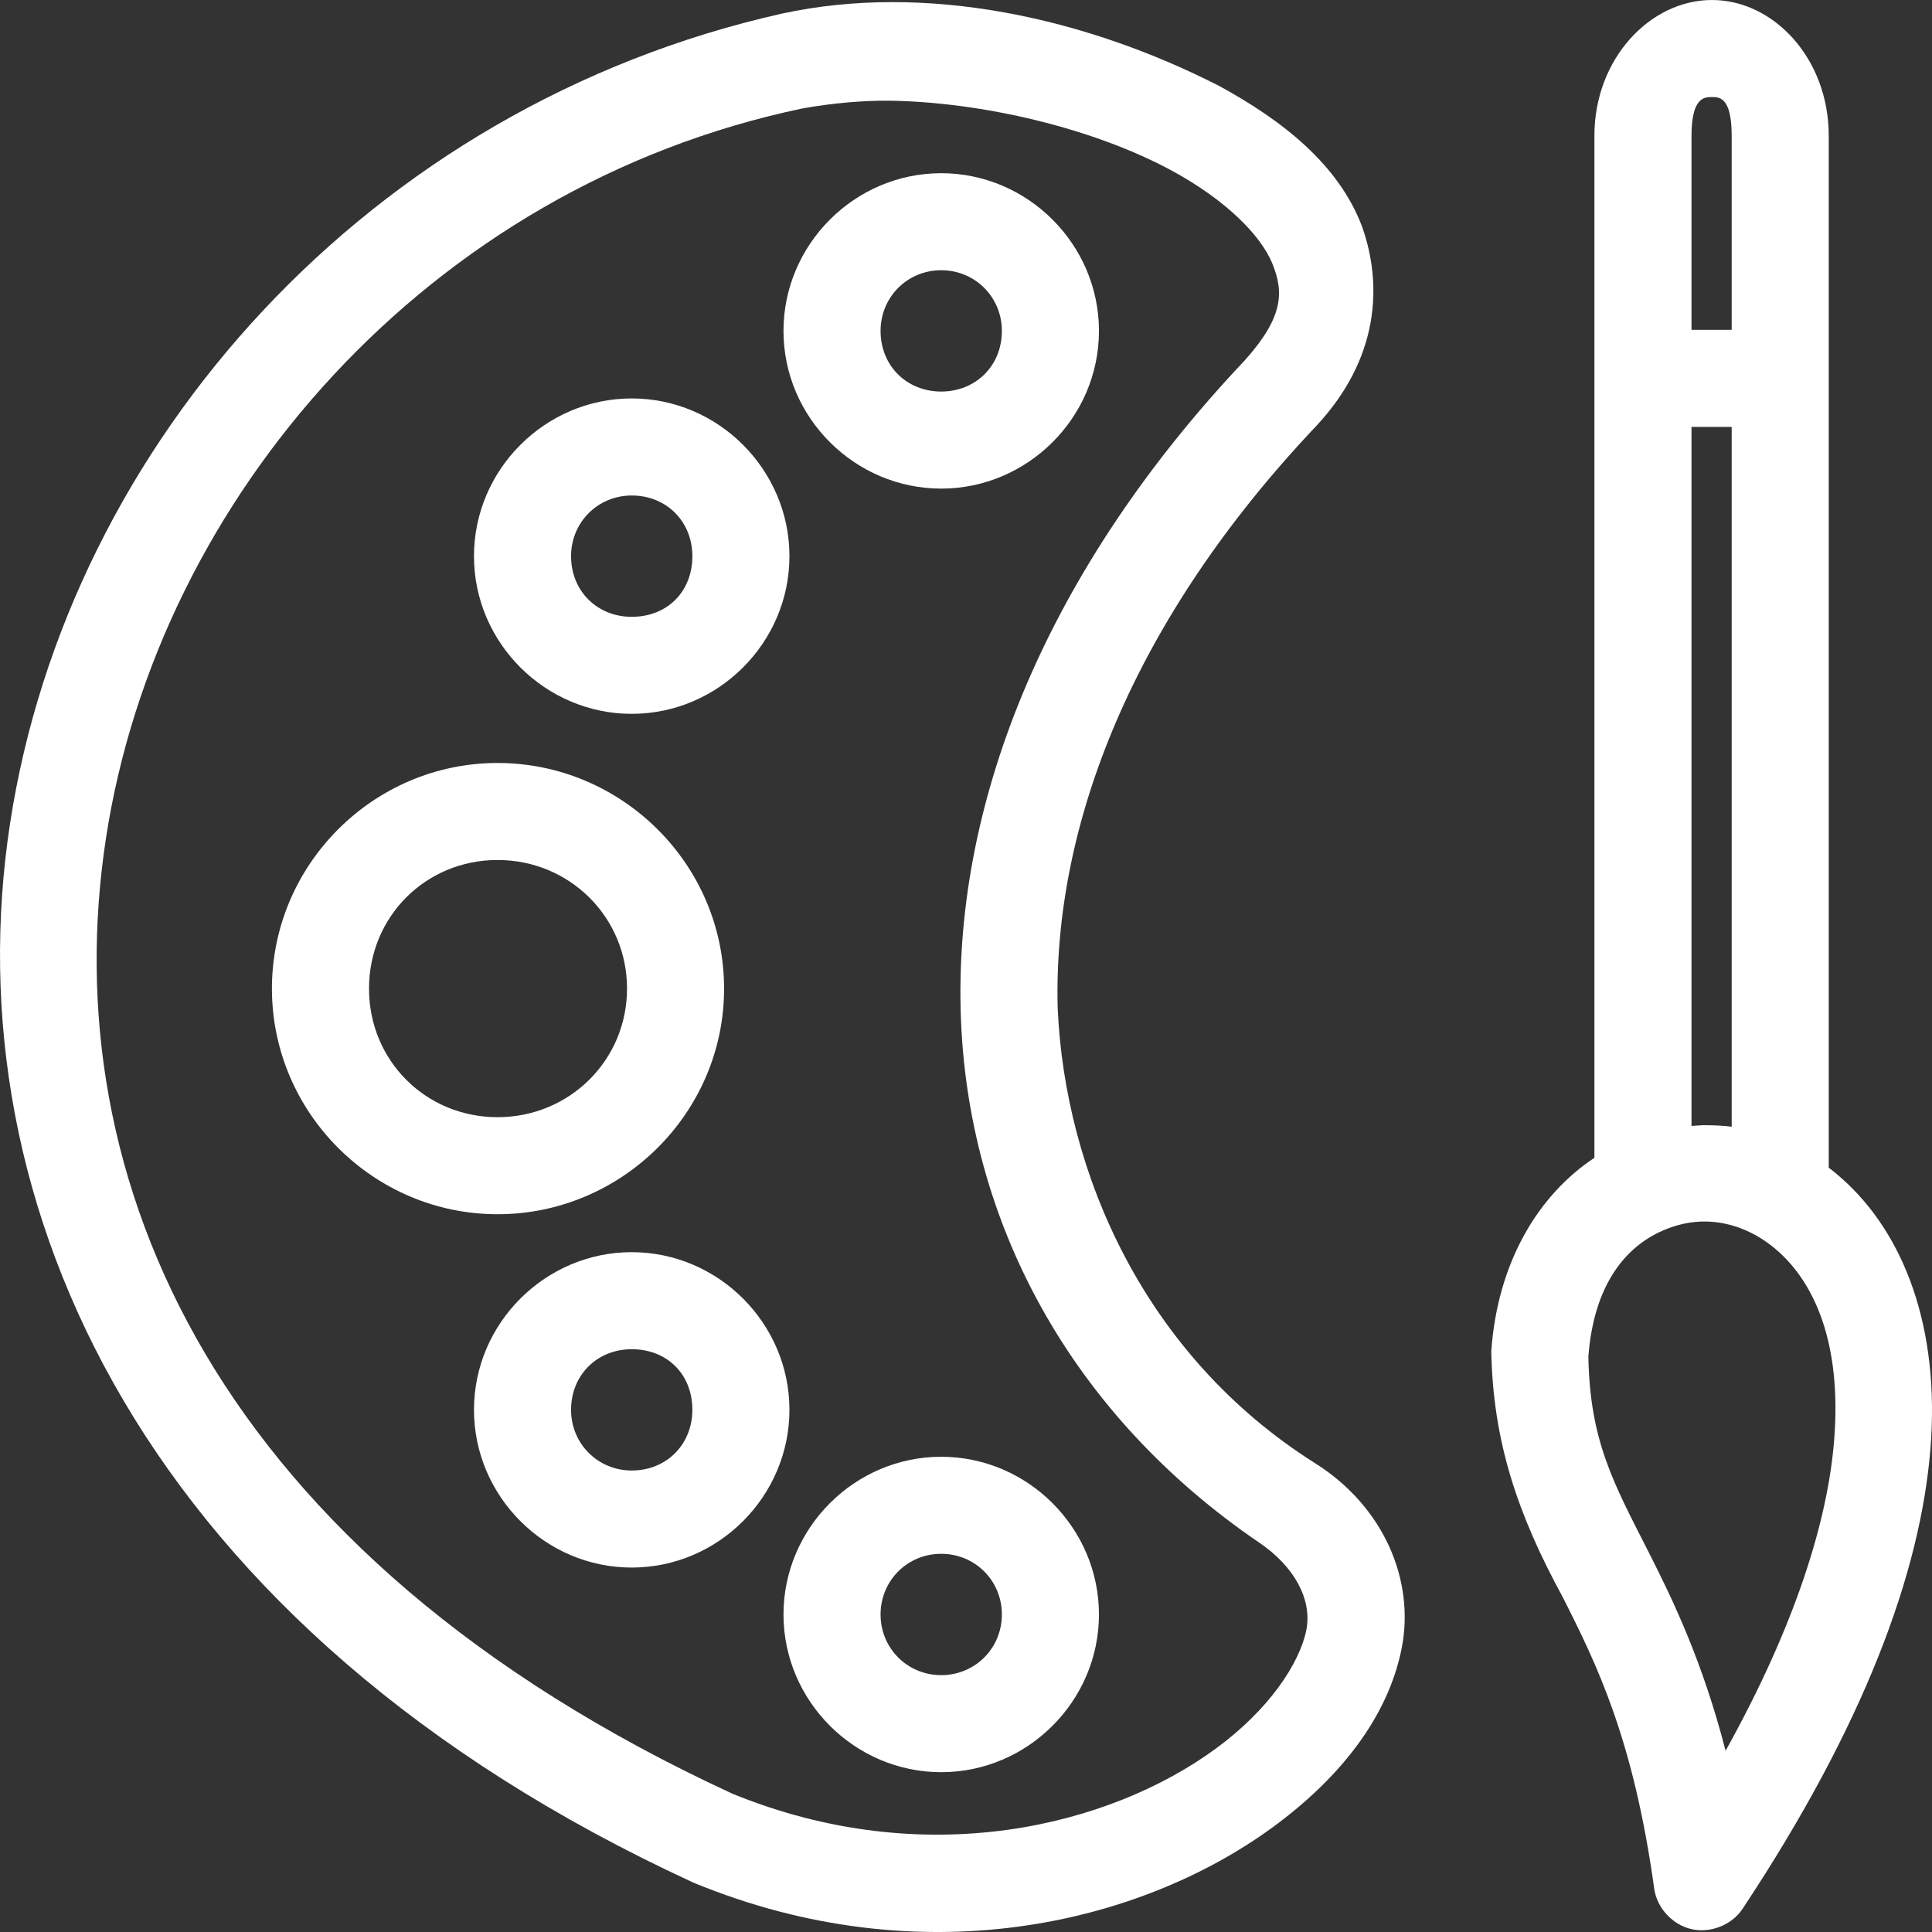
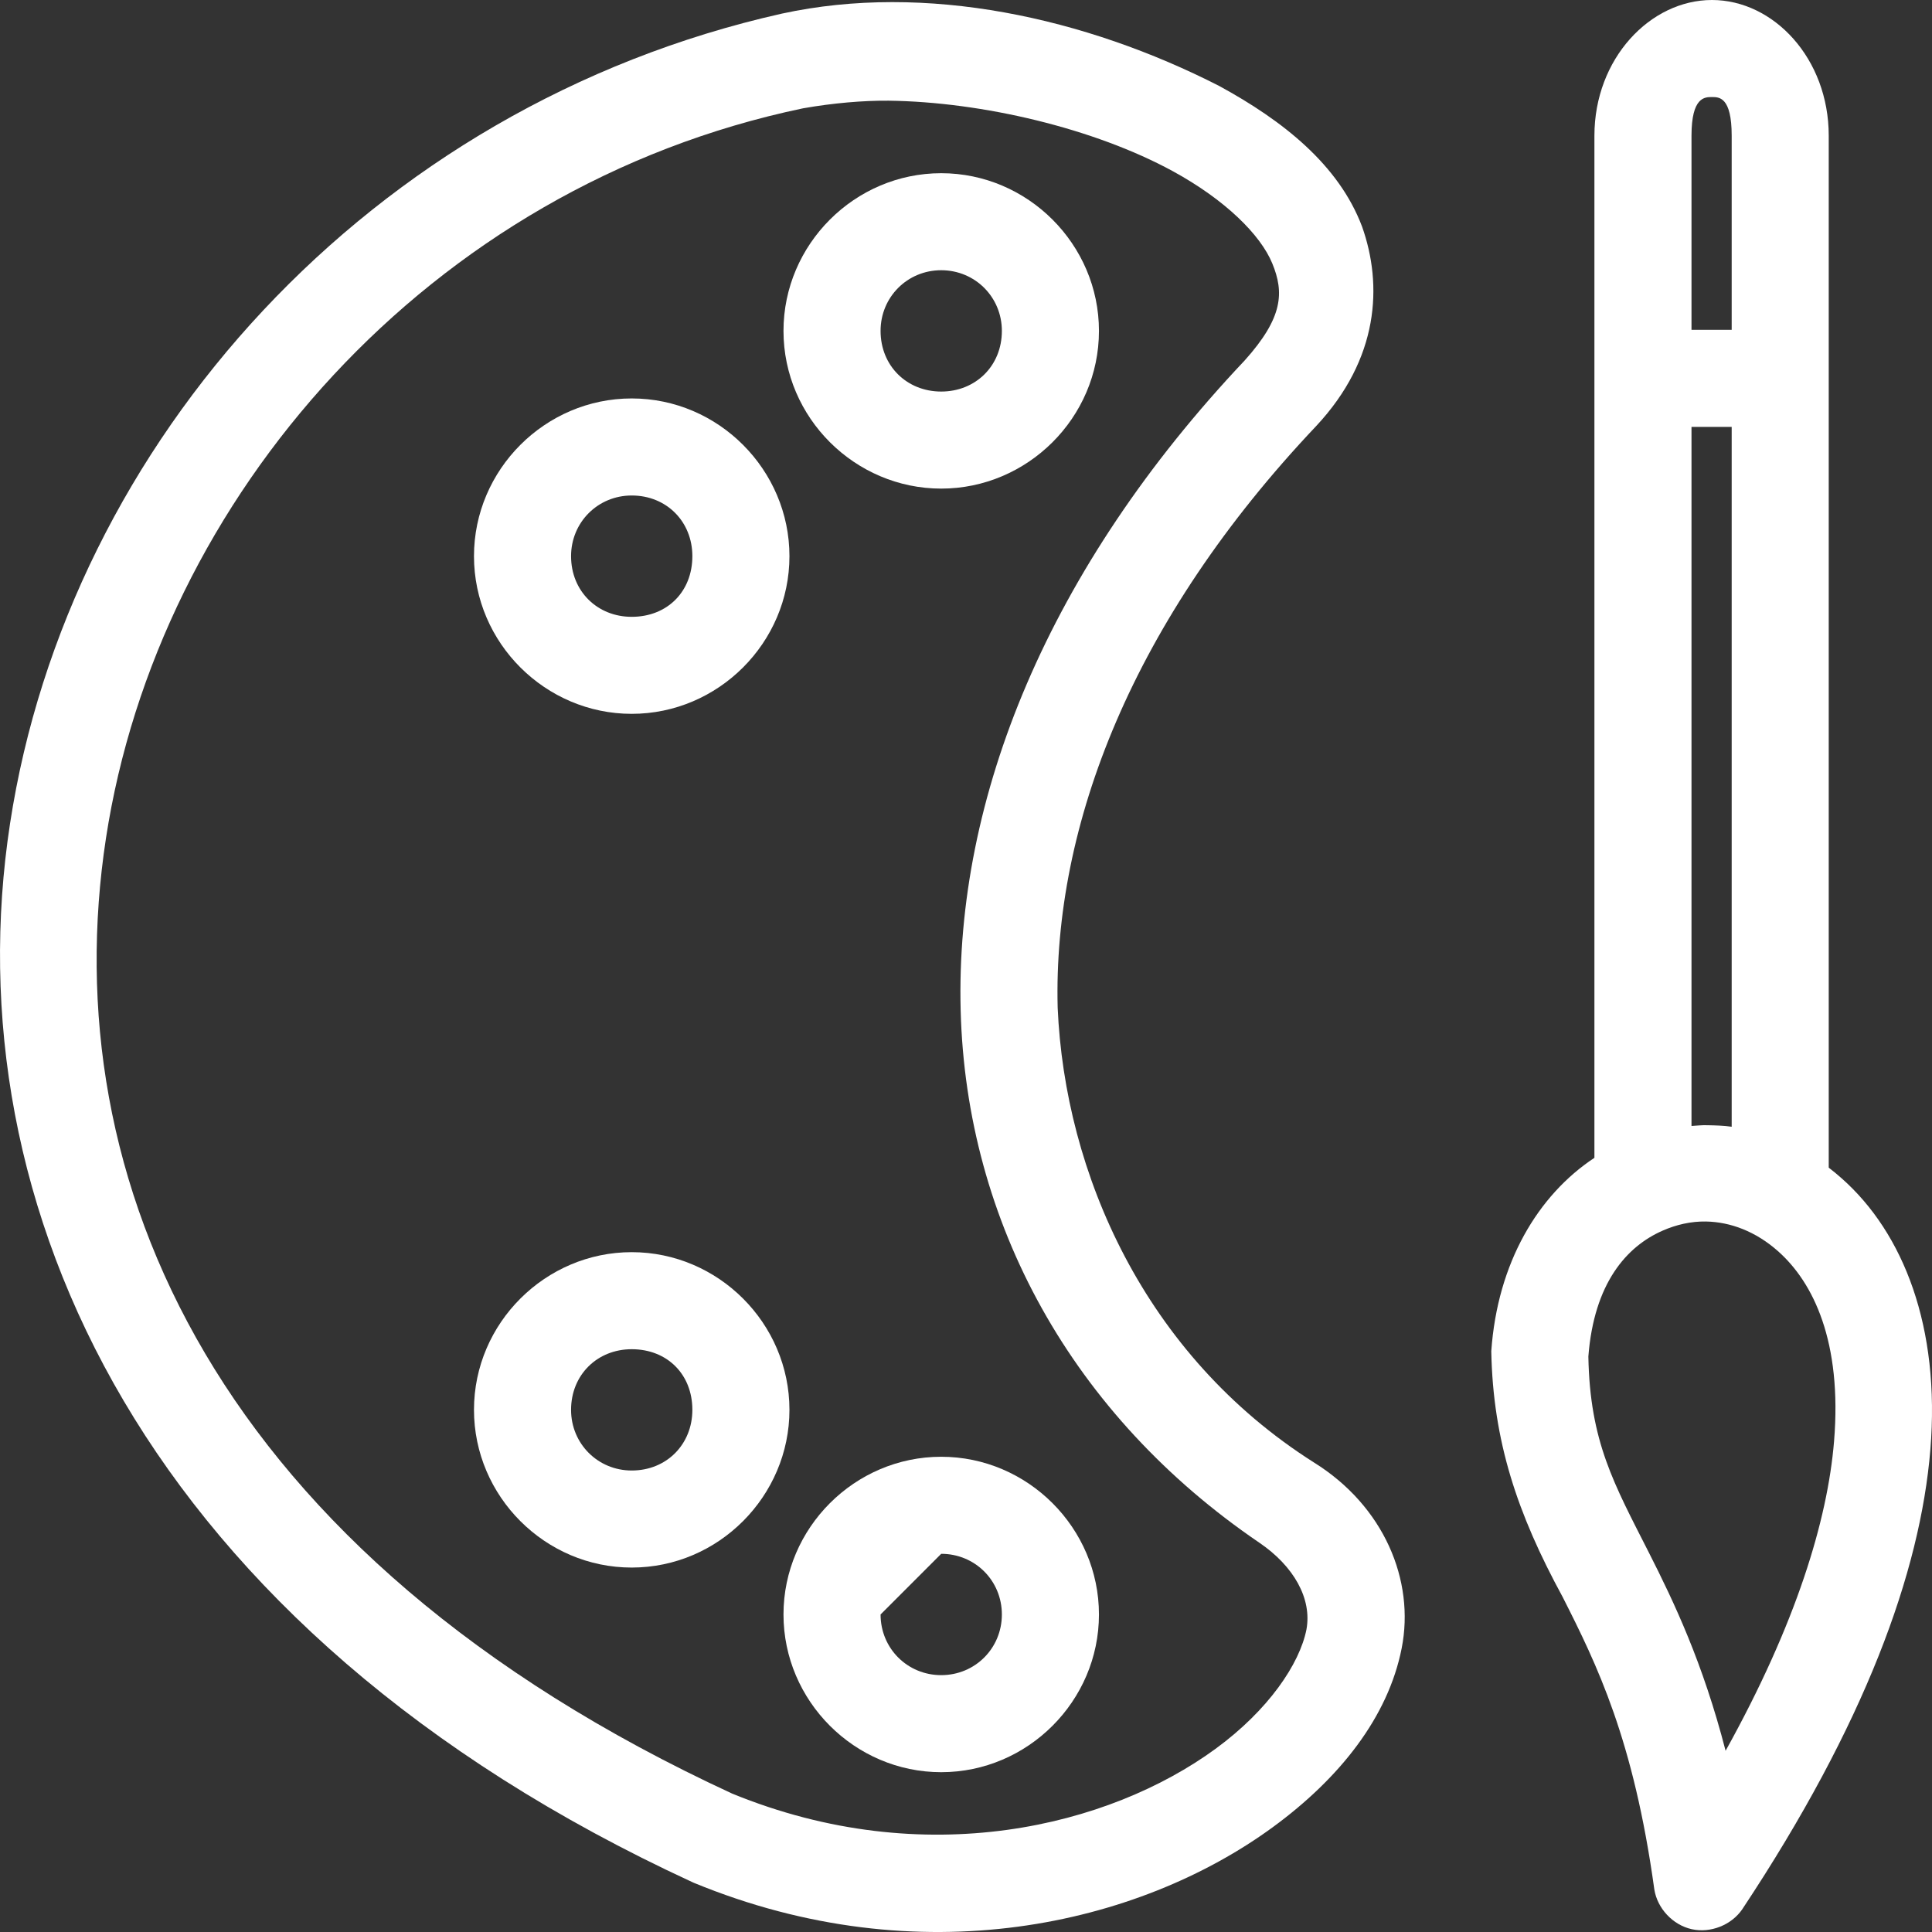
<svg xmlns="http://www.w3.org/2000/svg" width="60" height="60" viewBox="0 0 60 60" fill="none">
  <rect x="0" y="0" width="60" height="60" fill="#333333" stroke="none" />
  <path fill-rule="evenodd" clip-rule="evenodd" d="M53.166 0C51.251 0 49.516 1.817 49.516 4.215V35.957C47.764 37.116 46.506 39.216 46.313 41.962C46.366 44.751 47.118 47.003 48.527 49.591C49.599 51.706 50.734 54.027 51.377 58.681C51.472 59.271 51.951 59.781 52.535 59.912C53.119 60.043 53.77 59.787 54.108 59.293C57.923 53.541 59.635 48.824 59.949 45.023C60.262 41.222 59.118 38.295 57.193 36.593C57.06 36.475 56.933 36.369 56.793 36.263V4.215C56.793 1.817 55.082 0 53.166 0ZM53.166 3.014C53.387 3.014 53.779 3.008 53.779 4.215V10.243H52.531V4.215C52.531 3.008 52.946 3.014 53.166 3.014ZM52.531 13.257H53.779V34.992C53.53 34.956 53.275 34.95 53.025 34.945C52.858 34.938 52.697 34.959 52.531 34.968V13.257ZM52.978 37.935C53.746 37.949 54.528 38.246 55.215 38.854C56.314 39.825 57.213 41.666 56.958 44.764C56.756 47.216 55.778 50.434 53.59 54.372C52.883 51.633 51.987 49.755 51.212 48.226C50.124 46.08 49.376 44.781 49.328 42.127C49.504 39.851 50.514 38.709 51.636 38.218C52.06 38.032 52.517 37.927 52.978 37.935Z" fill="white" />
  <path fill-rule="evenodd" clip-rule="evenodd" d="M29.23 5.379C26.543 5.379 24.332 7.589 24.332 10.276C24.332 12.979 26.557 15.174 29.23 15.174C31.903 15.174 34.129 12.979 34.129 10.276C34.129 7.589 31.917 5.379 29.23 5.379ZM29.23 8.392C30.281 8.392 31.114 9.226 31.114 10.276C31.114 11.366 30.295 12.16 29.23 12.16C28.165 12.16 27.347 11.366 27.347 10.276C27.347 9.226 28.179 8.392 29.23 8.392Z" fill="white" />
  <path fill-rule="evenodd" clip-rule="evenodd" d="M19.618 12.374C16.93 12.374 14.72 14.585 14.72 17.272C14.72 19.974 16.945 22.169 19.618 22.169C22.306 22.169 24.517 19.96 24.517 17.272C24.517 14.599 22.32 12.374 19.618 12.374ZM19.618 15.388C20.707 15.388 21.502 16.206 21.502 17.272C21.502 18.375 20.721 19.156 19.618 19.156C18.552 19.156 17.735 18.361 17.735 17.272C17.735 16.221 18.567 15.388 19.618 15.388Z" fill="white" />
-   <path fill-rule="evenodd" clip-rule="evenodd" d="M29.23 45.241C26.543 45.241 24.332 47.452 24.332 50.139C24.332 52.826 26.543 55.037 29.23 55.037C31.917 55.037 34.129 52.826 34.129 50.139C34.129 47.452 31.917 45.241 29.23 45.241ZM29.23 48.255C30.281 48.255 31.114 49.088 31.114 50.139C31.114 51.19 30.281 52.023 29.23 52.023C28.179 52.023 27.347 51.19 27.347 50.139C27.347 49.088 28.179 48.255 29.23 48.255Z" fill="white" />
+   <path fill-rule="evenodd" clip-rule="evenodd" d="M29.23 45.241C26.543 45.241 24.332 47.452 24.332 50.139C24.332 52.826 26.543 55.037 29.23 55.037C31.917 55.037 34.129 52.826 34.129 50.139C34.129 47.452 31.917 45.241 29.23 45.241ZM29.23 48.255C30.281 48.255 31.114 49.088 31.114 50.139C31.114 51.19 30.281 52.023 29.23 52.023C28.179 52.023 27.347 51.19 27.347 50.139Z" fill="white" />
  <path fill-rule="evenodd" clip-rule="evenodd" d="M19.618 38.887C16.945 38.887 14.72 41.082 14.72 43.784C14.72 46.471 16.93 48.682 19.618 48.682C22.32 48.682 24.517 46.457 24.517 43.784C24.517 41.096 22.306 38.887 19.618 38.887ZM19.618 41.901C20.721 41.901 21.502 42.681 21.502 43.784C21.502 44.85 20.707 45.668 19.618 45.668C18.567 45.668 17.735 44.835 17.735 43.784C17.735 42.695 18.552 41.901 19.618 41.901Z" fill="white" />
-   <path fill-rule="evenodd" clip-rule="evenodd" d="M15.452 23.695C11.598 23.695 8.445 26.847 8.445 30.702C8.445 34.556 11.598 37.709 15.452 37.709C19.307 37.709 22.487 34.565 22.487 30.702C22.487 26.838 19.307 23.695 15.452 23.695ZM15.452 26.708C17.685 26.708 19.473 28.477 19.473 30.702C19.473 32.926 17.685 34.695 15.452 34.695C13.219 34.695 11.46 32.935 11.46 30.702C11.46 28.469 13.219 26.708 15.452 26.708Z" fill="white" />
  <path fill-rule="evenodd" clip-rule="evenodd" d="M24.281 0.423C11.482 3.296 2.125 13.735 0.312 25.575C-1.502 37.414 4.478 50.592 21.496 58.449C21.515 58.458 21.535 58.466 21.554 58.475C28.568 61.363 35.359 59.791 39.525 56.747C41.608 55.224 43.108 53.326 43.53 51.19C43.948 49.075 42.974 46.77 40.811 45.422C35.534 42.079 33.07 36.42 32.847 31.297C32.699 25.638 35.175 19.254 40.872 13.235C42.834 11.136 42.942 8.849 42.301 7.039C41.576 5.117 39.846 3.75 37.862 2.669C33.704 0.546 28.754 -0.548 24.281 0.423V0.423ZM27.597 3.127C30.507 3.163 33.987 3.989 36.42 5.315C38.041 6.199 39.145 7.286 39.513 8.183C39.881 9.08 39.853 9.858 38.656 11.193C32.544 17.661 29.661 24.789 29.834 31.375C30.006 37.971 33.297 43.959 39.117 47.915C40.178 48.639 40.749 49.646 40.573 50.605C40.362 51.671 39.396 53.108 37.747 54.313C34.457 56.717 28.74 58.16 22.736 55.701C6.637 48.258 1.674 36.587 3.291 26.031C4.909 15.47 13.294 5.799 24.938 3.364C25.871 3.2 26.807 3.12 27.597 3.127Z" fill="white" />
</svg>